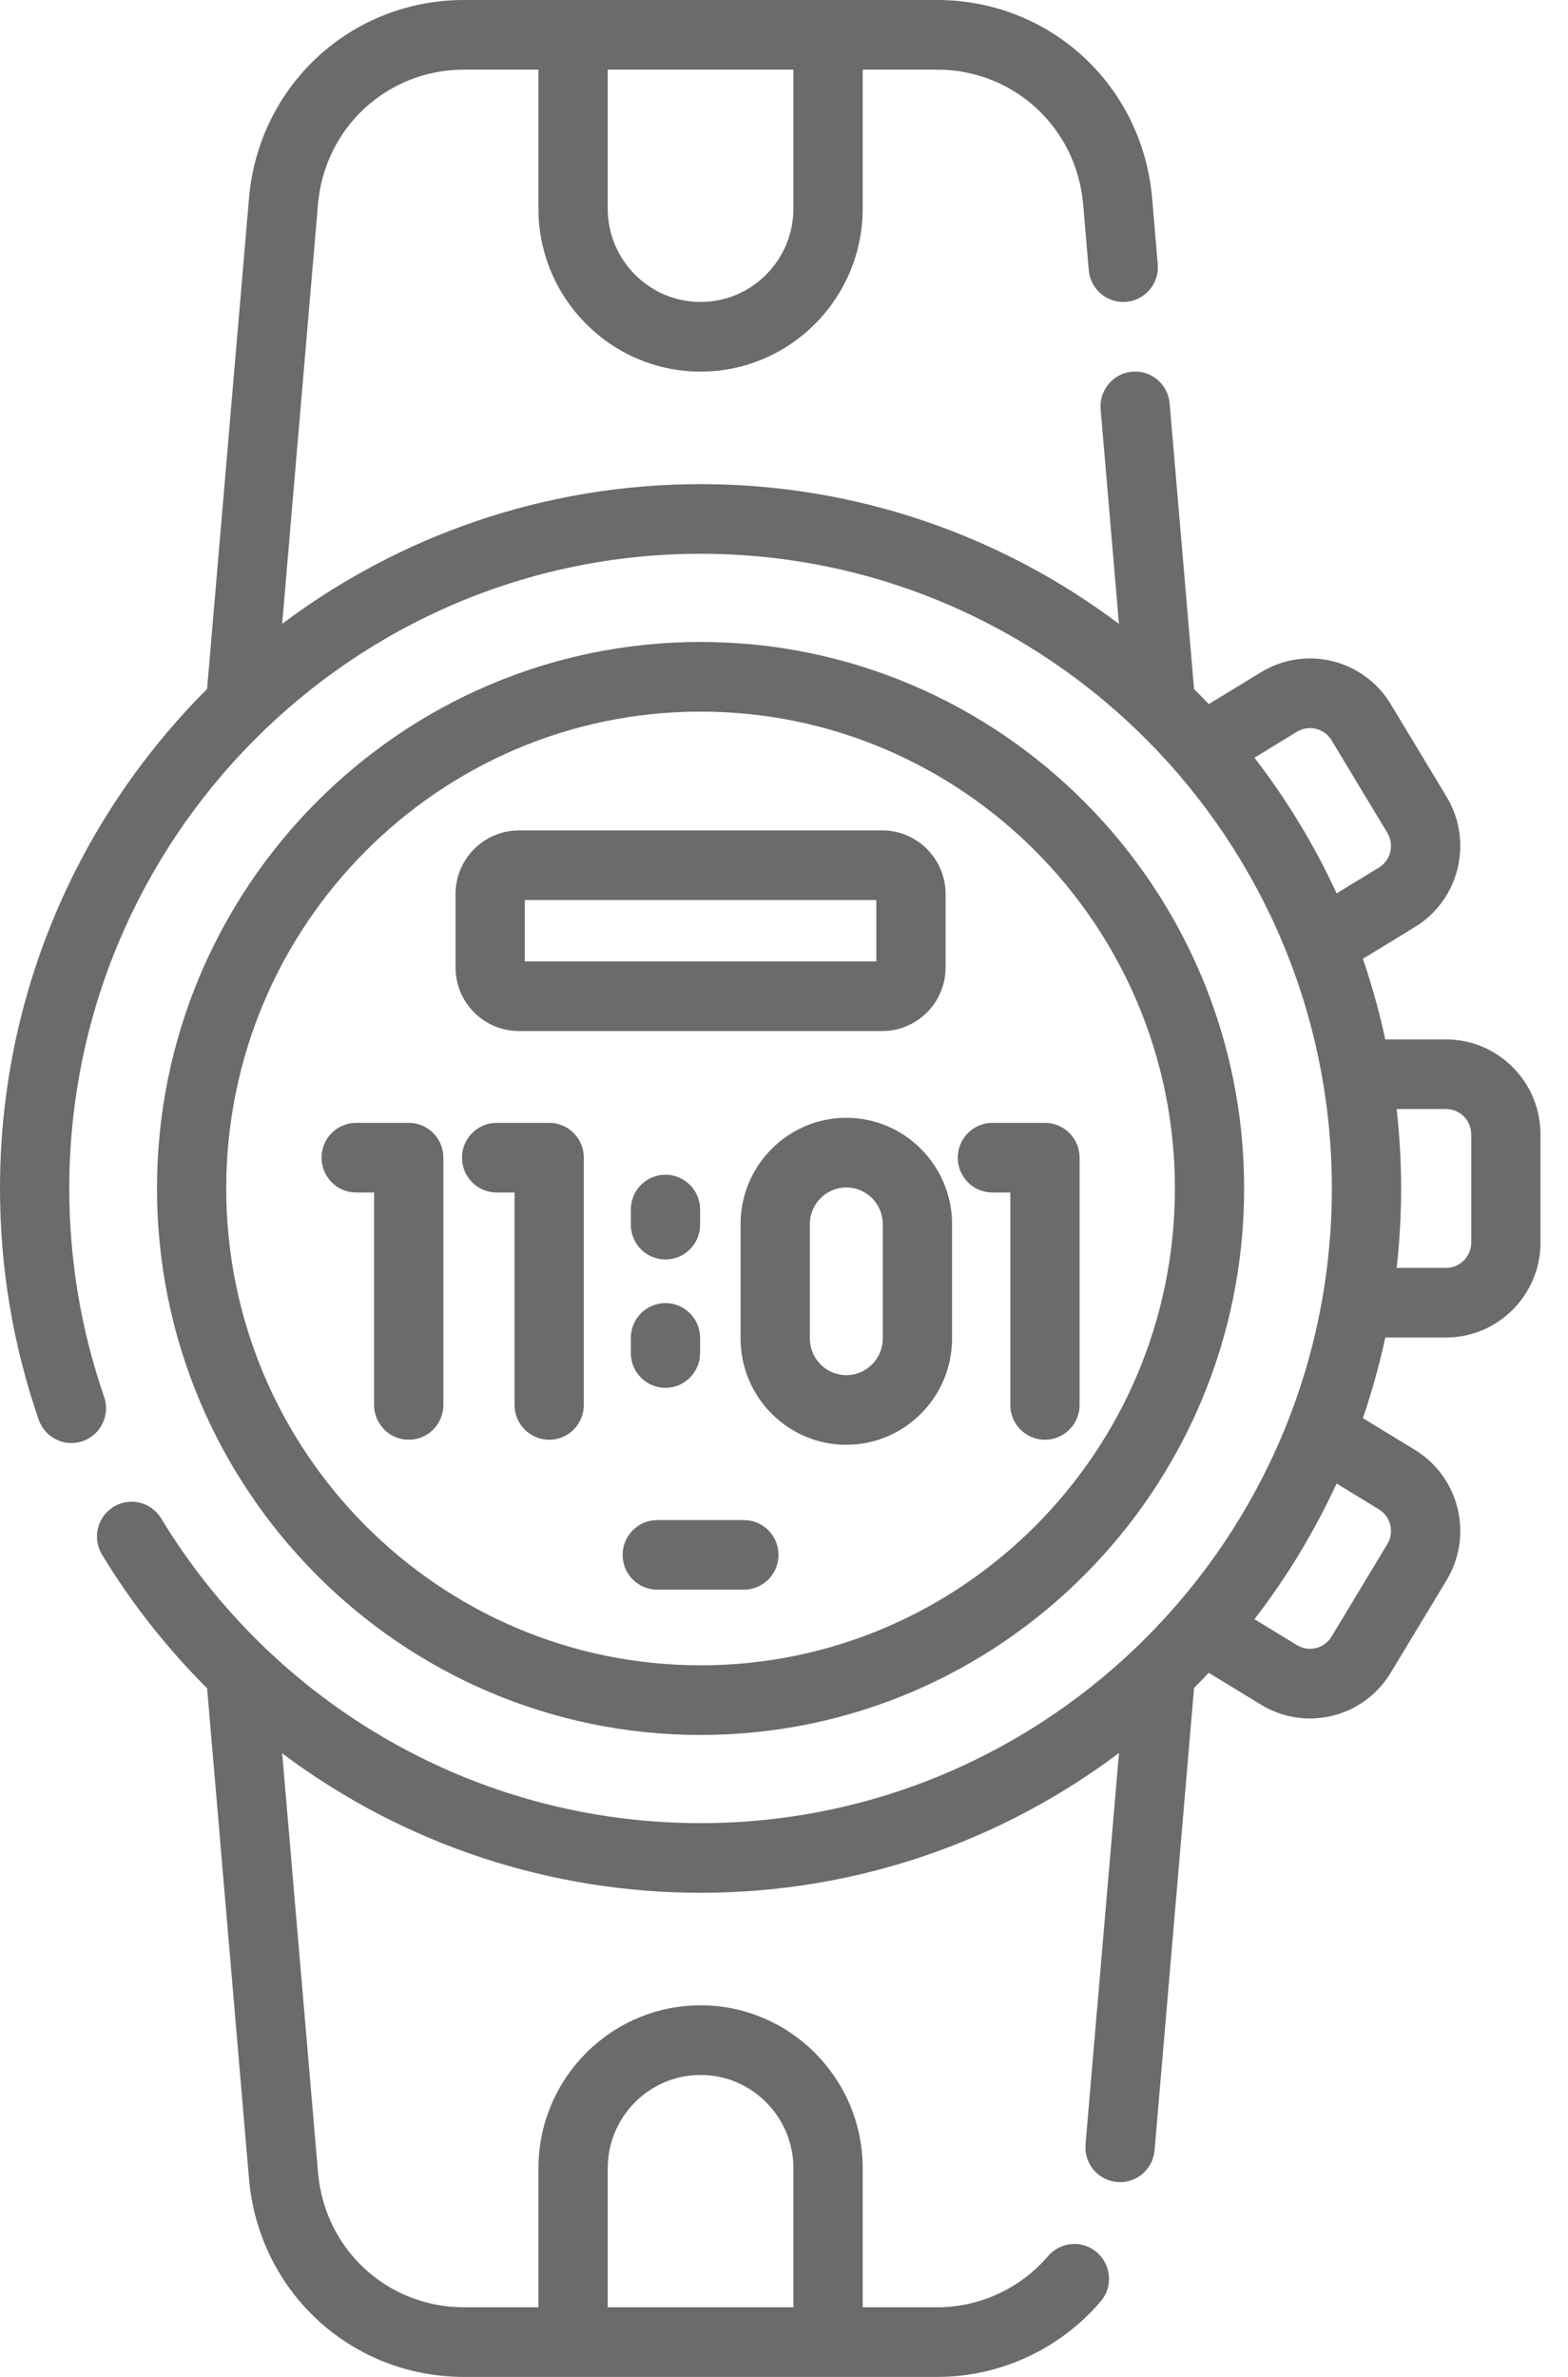
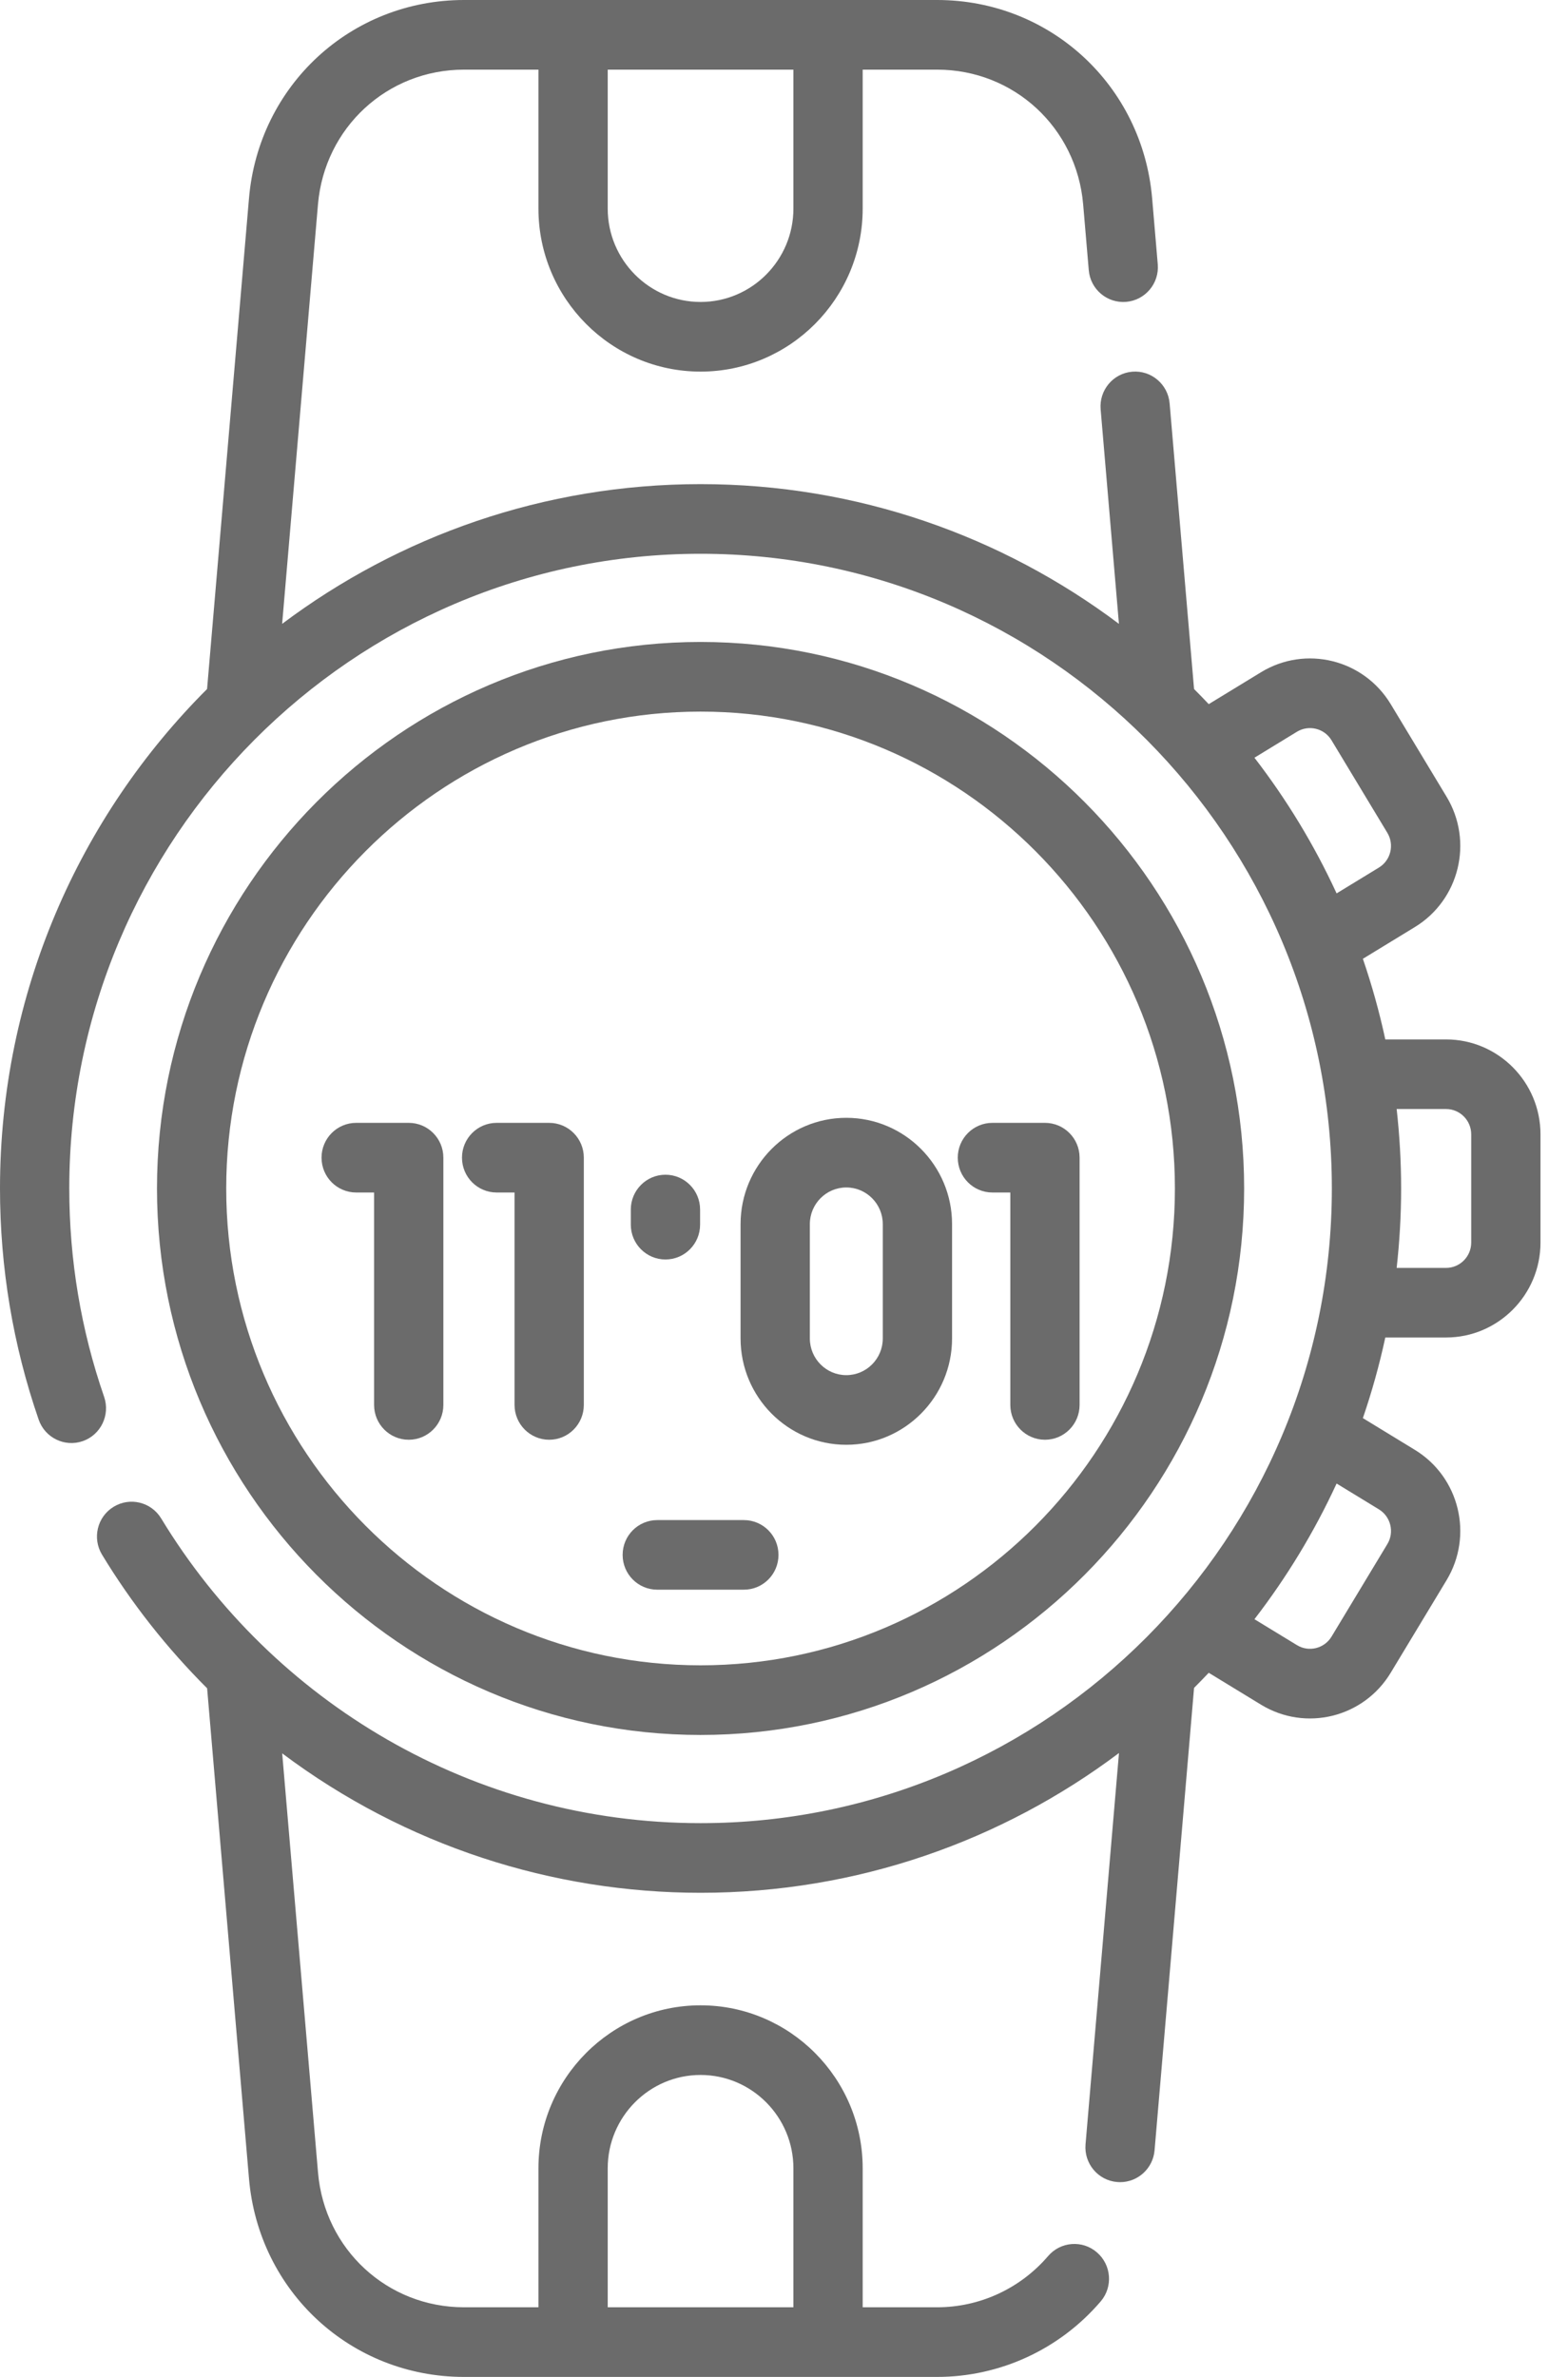
<svg xmlns="http://www.w3.org/2000/svg" width="33" height="50" viewBox="0 0 33 50" fill="none">
  <path d="M14.744 36.496C21.052 36.496 26.184 31.339 26.184 25C26.184 18.661 21.052 13.504 14.744 13.504C8.436 13.504 3.304 18.661 3.304 25C3.304 31.339 8.436 36.496 14.744 36.496ZM14.744 14.969C20.248 14.969 24.727 19.469 24.727 25C24.727 30.531 20.248 35.031 14.744 35.031C9.24 35.031 4.761 30.531 4.761 25C4.761 19.469 9.24 14.969 14.744 14.969Z" fill="#6B6B6B" />
  <path d="M7.873 29.553C7.873 29.958 8.199 30.286 8.602 30.286C9.005 30.286 9.331 29.958 9.331 29.553V24.352C9.331 23.948 9.005 23.62 8.602 23.62H7.496C7.093 23.62 6.767 23.948 6.767 24.352C6.767 24.757 7.093 25.085 7.496 25.085H7.873V29.553Z" fill="#6B6B6B" />
  <path d="M11.558 23.62H10.452C10.049 23.62 9.723 23.948 9.723 24.352C9.723 24.757 10.049 25.085 10.452 25.085H10.829V29.553C10.829 29.958 11.156 30.286 11.558 30.286C11.961 30.286 12.287 29.958 12.287 29.553V24.352C12.287 23.948 11.961 23.62 11.558 23.62Z" fill="#6B6B6B" />
  <path d="M20.886 25.085H21.263V29.553C21.263 29.958 21.59 30.286 21.992 30.286C22.395 30.286 22.721 29.958 22.721 29.553V24.352C22.721 23.948 22.395 23.62 21.992 23.62H20.886C20.483 23.62 20.157 23.948 20.157 24.352C20.157 24.757 20.483 25.085 20.886 25.085Z" fill="#6B6B6B" />
  <path d="M17.811 23.514C16.584 23.514 15.586 24.517 15.586 25.75V28.155C15.586 29.389 16.584 30.392 17.811 30.392C19.038 30.392 20.037 29.389 20.037 28.155V25.75C20.037 24.517 19.038 23.514 17.811 23.514ZM18.579 28.155C18.579 28.581 18.235 28.927 17.811 28.927C17.388 28.927 17.044 28.581 17.044 28.155V25.75C17.044 25.325 17.388 24.979 17.811 24.979C18.235 24.979 18.579 25.325 18.579 25.75V28.155Z" fill="#6B6B6B" />
  <path d="M14.005 26.494C14.408 26.494 14.734 26.166 14.734 25.762V25.443C14.734 25.039 14.408 24.711 14.005 24.711C13.603 24.711 13.276 25.039 13.276 25.443V25.762C13.276 26.166 13.603 26.494 14.005 26.494Z" fill="#6B6B6B" />
-   <path d="M13.276 28.462C13.276 28.866 13.603 29.194 14.005 29.194C14.408 29.194 14.734 28.866 14.734 28.462V28.144C14.734 27.739 14.408 27.411 14.005 27.411C13.603 27.411 13.276 27.739 13.276 28.144V28.462Z" fill="#6B6B6B" />
-   <path d="M10.921 21.689H18.567C19.302 21.689 19.901 21.088 19.901 20.349V18.808C19.901 18.069 19.303 17.468 18.567 17.468H10.921C10.186 17.468 9.587 18.069 9.587 18.808V20.349C9.587 21.088 10.185 21.689 10.921 21.689ZM11.045 18.933H18.443V20.224H11.045V18.933Z" fill="#6B6B6B" />
  <path d="M15.655 31.976H13.833C13.43 31.976 13.104 32.303 13.104 32.708C13.104 33.113 13.43 33.44 13.833 33.44H15.655C16.058 33.44 16.384 33.113 16.384 32.708C16.384 32.303 16.058 31.976 15.655 31.976Z" fill="#6B6B6B" />
  <path d="M30.433 21.865H29.155C29.03 21.286 28.872 20.72 28.683 20.169L29.776 19.502C30.715 18.93 31.014 17.702 30.444 16.759L29.269 14.812C28.699 13.869 27.478 13.568 26.539 14.141L25.439 14.812C25.337 14.704 25.234 14.598 25.13 14.494L24.616 8.486C24.582 8.083 24.227 7.784 23.828 7.819C23.427 7.853 23.13 8.208 23.164 8.611L23.549 13.123C21.091 11.278 18.042 10.184 14.744 10.184C11.446 10.184 8.397 11.278 5.938 13.123L6.692 4.299C6.831 2.683 8.152 1.465 9.766 1.465H11.332V4.388C11.332 6.279 12.863 7.817 14.744 7.817C16.625 7.817 18.156 6.279 18.156 4.388V1.465H19.722C21.336 1.465 22.657 2.683 22.796 4.299L22.914 5.683C22.948 6.086 23.302 6.384 23.702 6.35C24.103 6.315 24.401 5.961 24.366 5.558L24.248 4.174C24.045 1.794 22.099 0 19.722 0H9.766C7.389 0 5.443 1.794 5.24 4.174L4.358 14.494C1.668 17.18 0 20.898 0 25C0 26.665 0.274 28.301 0.814 29.863C0.946 30.245 1.361 30.447 1.742 30.315C2.122 30.182 2.323 29.765 2.191 29.382C1.704 27.975 1.458 26.501 1.458 25C1.458 17.638 7.418 11.649 14.744 11.649C22.07 11.649 28.03 17.638 28.03 25C28.03 32.362 22.07 38.351 14.744 38.351C9.962 38.351 5.737 35.805 3.392 31.941C3.182 31.595 2.734 31.486 2.39 31.697C2.046 31.907 1.938 32.358 2.147 32.703C2.769 33.728 3.514 34.671 4.359 35.514L5.24 45.826C5.443 48.206 7.389 50 9.766 50H19.722C21.044 50 22.299 49.422 23.164 48.413C23.427 48.107 23.392 47.645 23.087 47.381C22.782 47.116 22.322 47.151 22.059 47.457C21.472 48.142 20.62 48.535 19.722 48.535H18.156V45.611C18.156 43.721 16.625 42.183 14.744 42.183C12.863 42.183 11.332 43.721 11.332 45.611V48.535H9.766C8.152 48.535 6.831 47.317 6.693 45.701L5.939 36.883C8.539 38.833 11.635 39.816 14.744 39.816C18.042 39.816 21.091 38.722 23.55 36.876L22.846 45.108C22.812 45.511 23.109 45.866 23.51 45.9C23.532 45.902 23.552 45.903 23.573 45.903C23.948 45.903 24.266 45.615 24.299 45.233L25.13 35.506C25.234 35.401 25.337 35.296 25.439 35.188L26.539 35.859C27.48 36.432 28.7 36.13 29.269 35.187L30.444 33.241C31.014 32.298 30.715 31.07 29.776 30.498L28.683 29.831C28.872 29.28 29.03 28.714 29.155 28.135H30.433C31.529 28.135 32.421 27.239 32.421 26.138V23.862C32.421 22.76 31.529 21.865 30.433 21.865ZM16.698 1.465V4.388C16.698 5.471 15.822 6.352 14.744 6.352C13.666 6.352 12.79 5.471 12.79 4.388V1.465H16.698ZM12.79 45.611C12.79 44.529 13.666 43.648 14.744 43.648C15.821 43.648 16.698 44.529 16.698 45.611V48.535H12.79V45.611H12.79ZM27.295 15.393C27.541 15.243 27.869 15.317 28.023 15.572L29.198 17.519C29.349 17.77 29.271 18.097 29.02 18.25L28.13 18.793C27.66 17.773 27.078 16.817 26.401 15.939L27.295 15.393ZM29.02 31.75C29.27 31.903 29.35 32.23 29.198 32.481L28.023 34.428C27.872 34.677 27.547 34.76 27.295 34.606L26.401 34.061C27.078 33.183 27.66 32.226 28.13 31.207L29.02 31.75ZM30.963 26.138C30.963 26.432 30.726 26.671 30.433 26.671H29.394C29.455 26.122 29.488 25.565 29.488 25C29.488 24.435 29.455 23.878 29.394 23.329H30.433C30.726 23.329 30.963 23.568 30.963 23.862V26.138Z" fill="#6B6B6B" />
</svg>